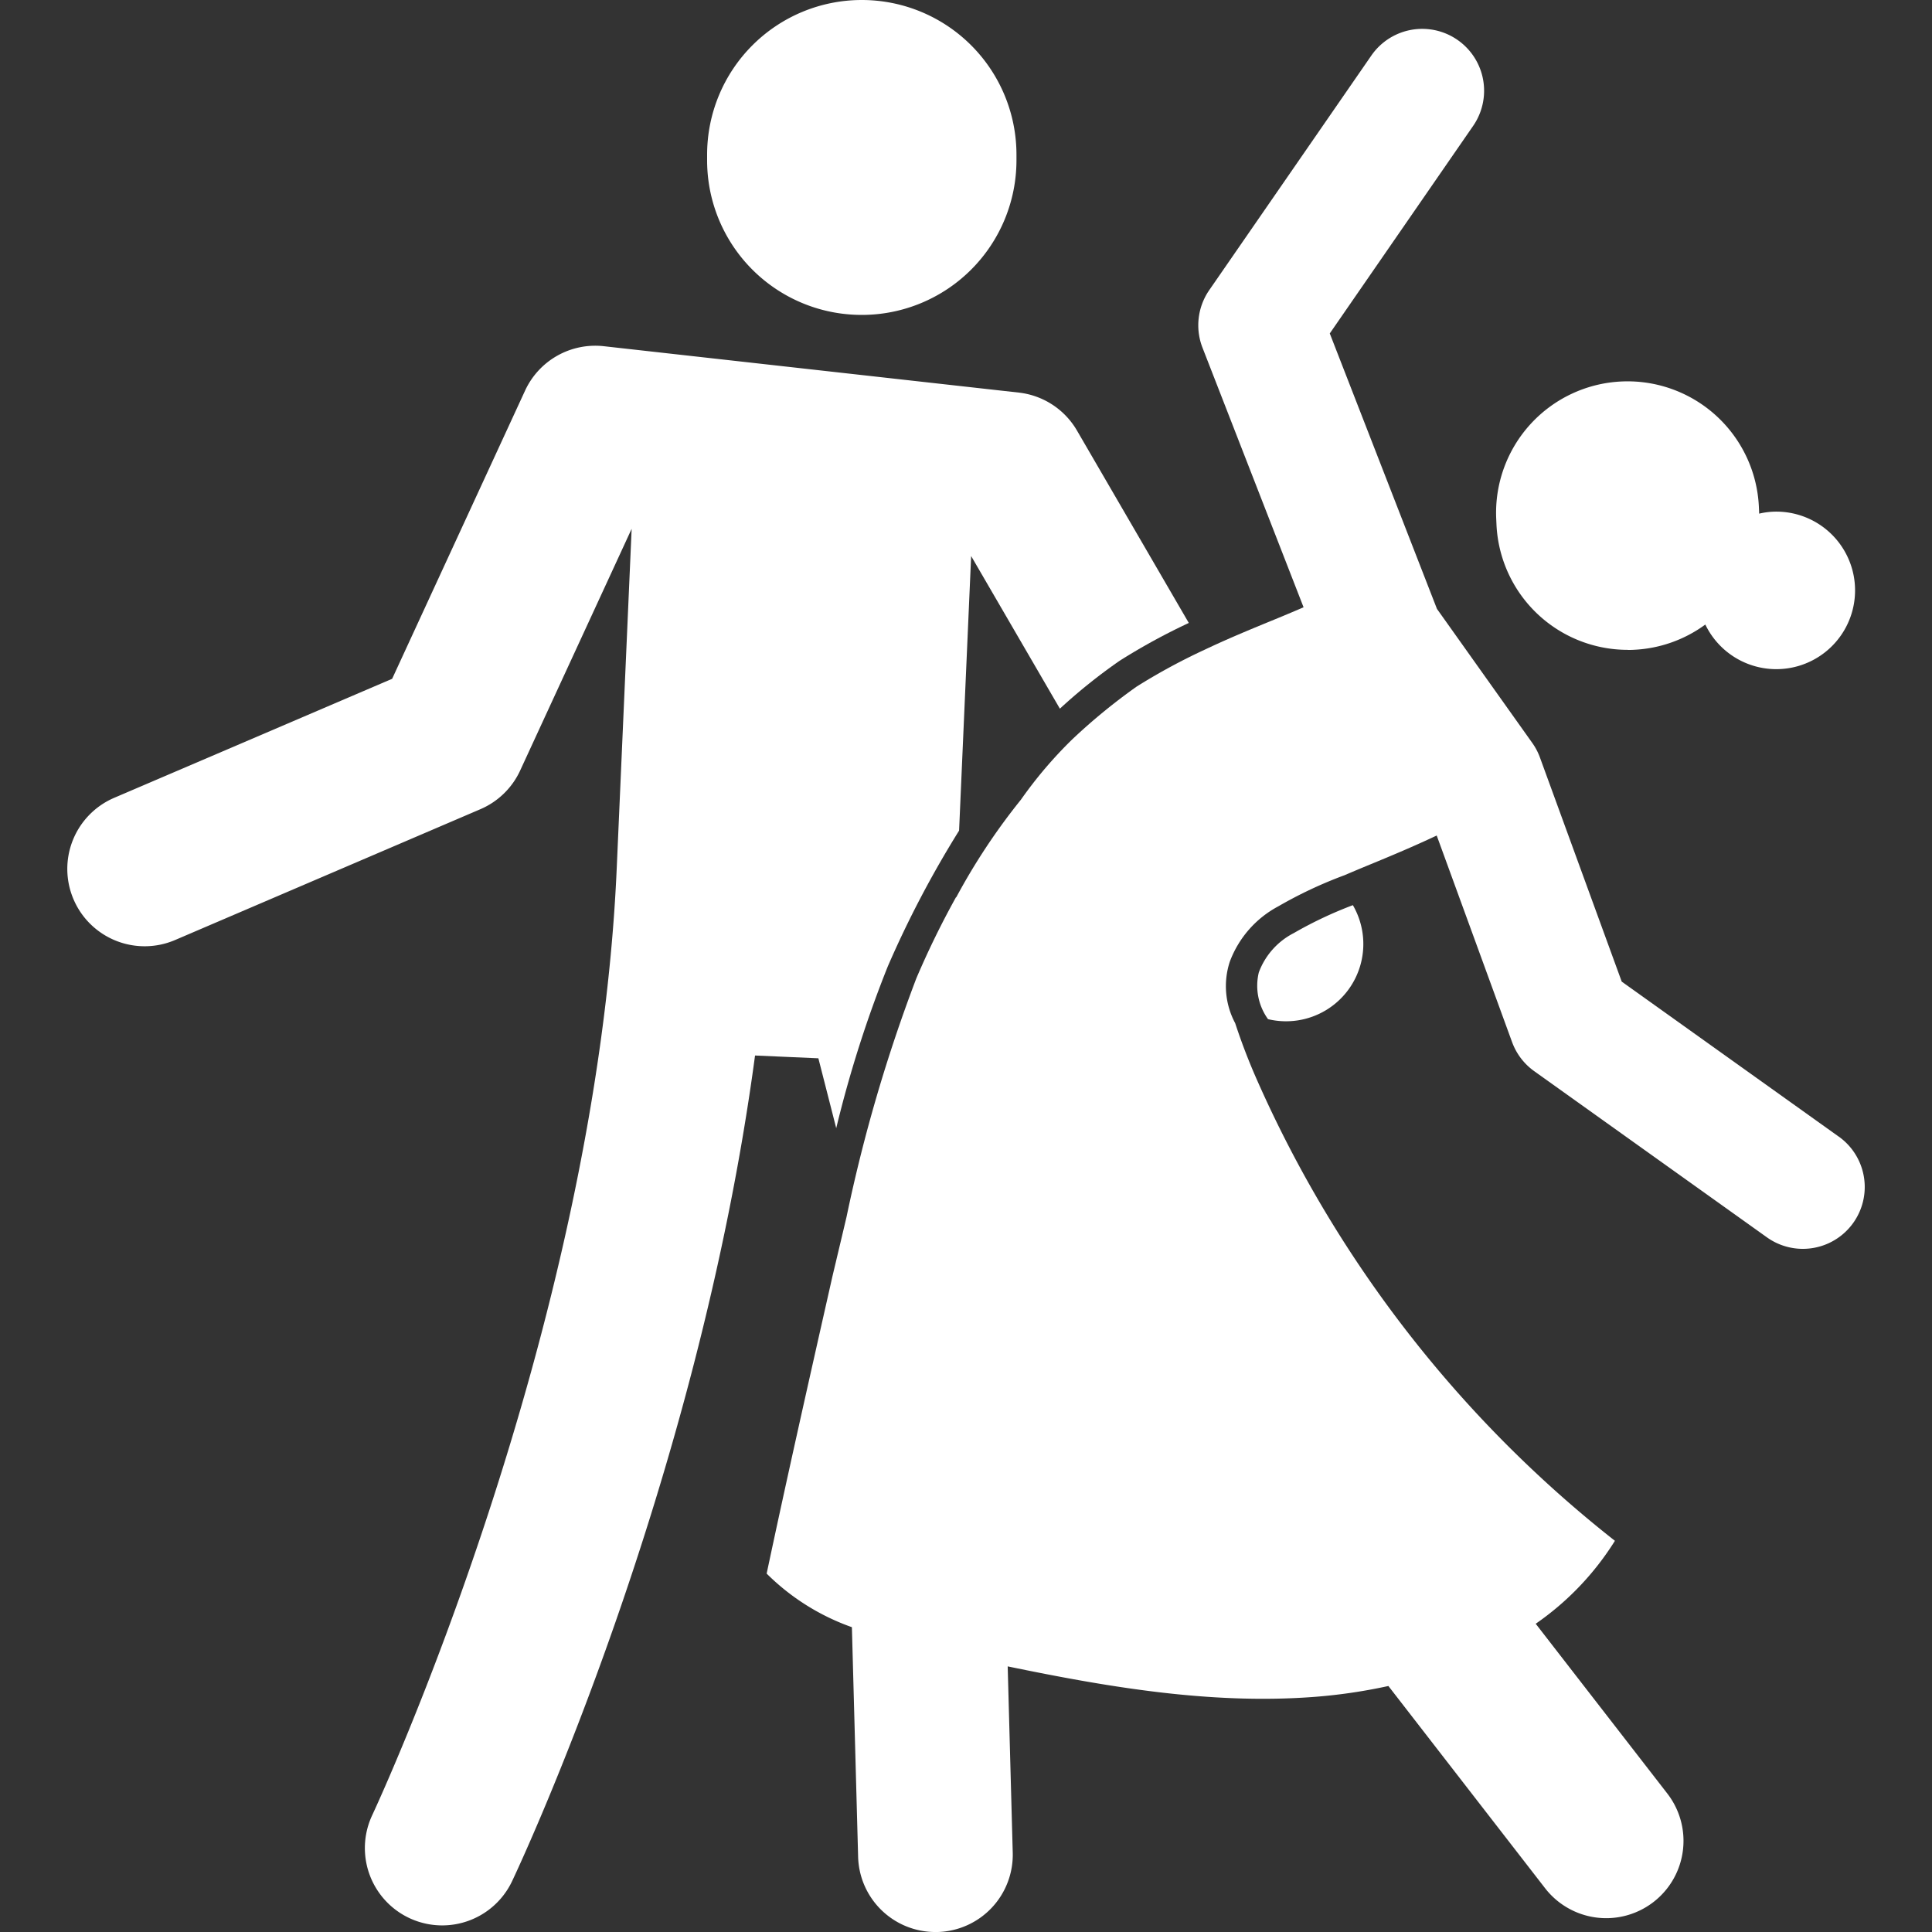
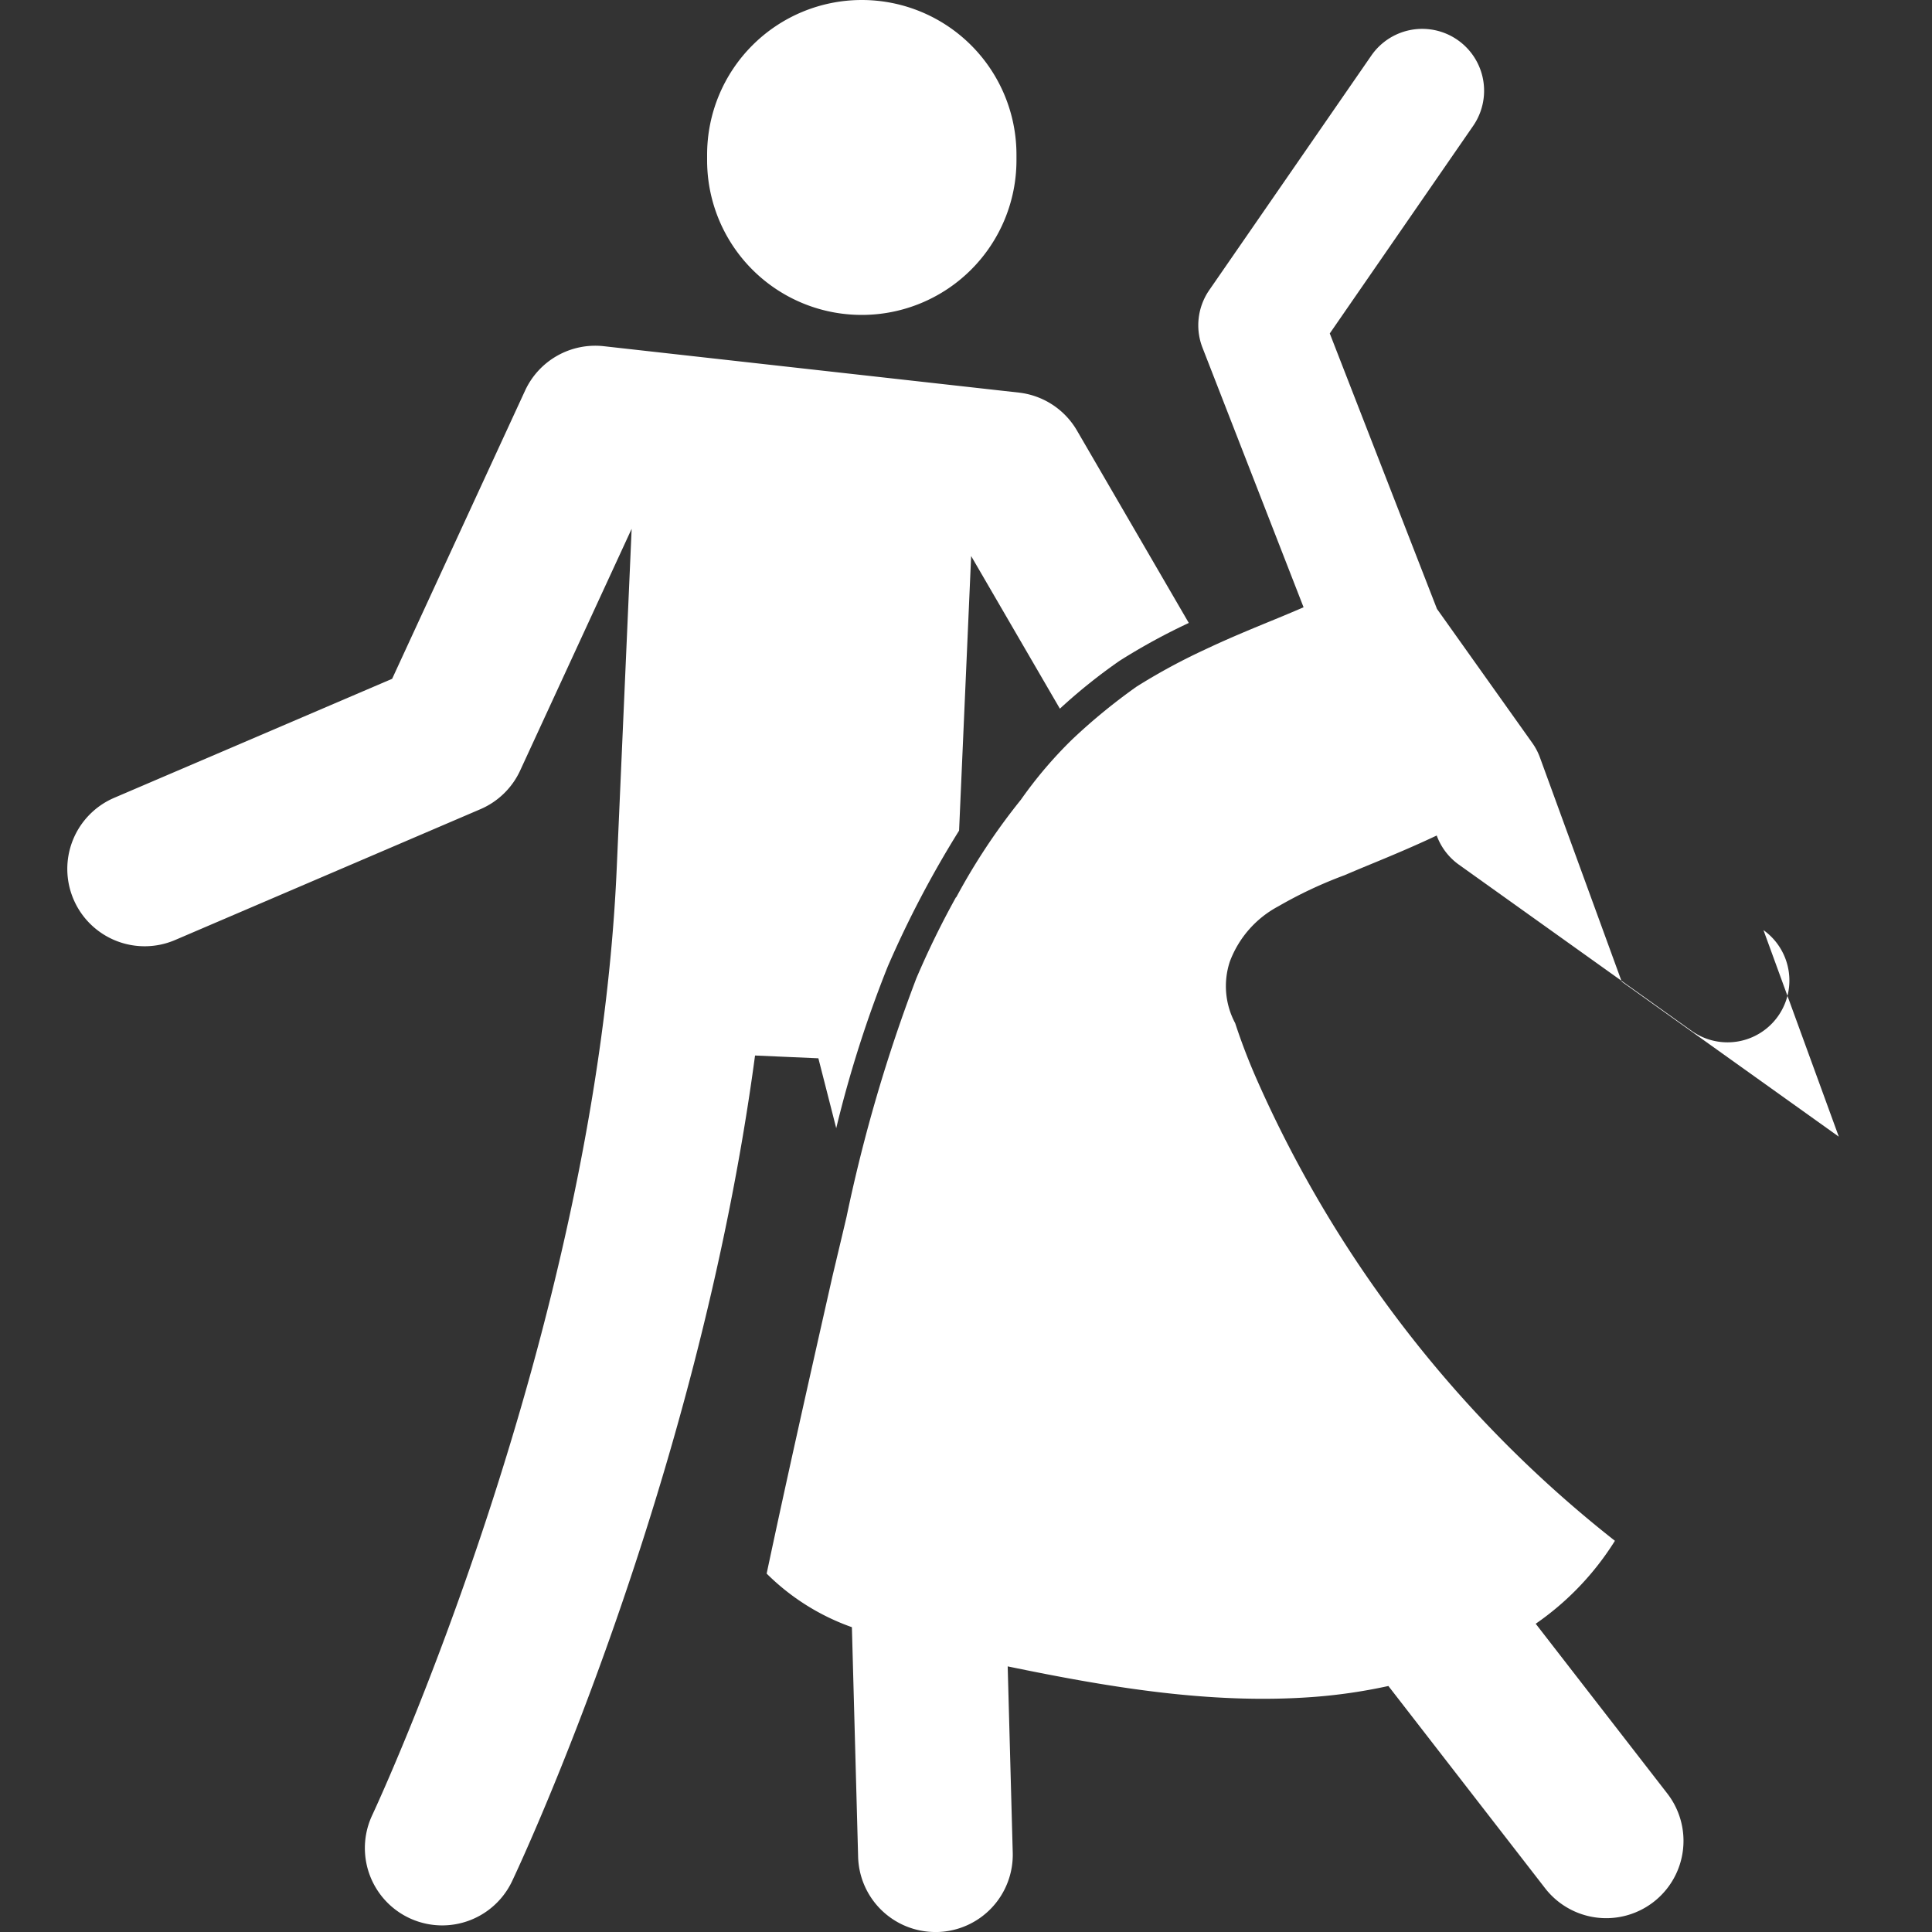
<svg xmlns="http://www.w3.org/2000/svg" width="100" height="100" viewBox="0 0 100 100">
  <rect x="0" y="0" width="100" height="100" fill="#333333" stroke="none" />
  <defs>
    <clipPath id="a">
      <rect width="100" height="100" transform="translate(193 1400)" fill="none" stroke="#707070" stroke-width="1" />
    </clipPath>
    <clipPath id="b">
      <rect width="93.035" height="100" fill="none" />
    </clipPath>
  </defs>
  <g transform="translate(-193 -1400)" clip-path="url(#a)">
    <g transform="translate(196.483 1400)">
      <g clip-path="url(#b)">
-         <path d="M108.866,41.142c.107,0,.213,0,.32-.007a6.775,6.775,0,0,0,3.7-1.307,4.077,4.077,0,1,0,3.485-5.84,4.027,4.027,0,0,0-.7.1c0-.023,0-.046,0-.069l-.013-.288a6.8,6.8,0,1,0-13.595.628l.013.288a6.8,6.8,0,0,0,6.792,6.491" transform="translate(-28.102 -7.502)" fill="#fff" />
        <path d="M53.707,16.3a8.006,8.006,0,0,0,8.006-8.006V8.006a8.006,8.006,0,1,0-16.012,0v.288A8,8,0,0,0,53.707,16.3" transform="translate(-12.584)" fill="#fff" />
        <path d="M39.8,65.194a61.154,61.154,0,0,1,2.67-8.377,53.4,53.4,0,0,1,3.689-7.025l.624-14.212,4.593,7.9A28.694,28.694,0,0,1,54.469,41a32.357,32.357,0,0,1,3.58-1.957l-5.787-9.957a4,4,0,0,0-3.016-1.967l-21.472-2.4a4,4,0,0,0-4.08,2.3l-6.88,14.915L2.428,48.094A4,4,0,0,0,5.58,55.454l15.8-6.77a4,4,0,0,0,2.059-2l5.772-12.514-.77,17.518C27.39,75.941,15.9,100.5,15.788,100.742a4,4,0,0,0,7.235,3.426c.443-.935,9.591-20.454,12.575-42.736l3.278.144Z" transform="translate(0 -6.799)" fill="#fff" />
-         <path d="M105.447,59.4,94.211,51.375l-4.233-11.6a3.175,3.175,0,0,0-.4-.759l-4.931-6.934L79.1,17.826,86.52,7.084a3.2,3.2,0,1,0-5.269-3.641l-8.389,12.14a3.2,3.2,0,0,0-.349,2.983L77.744,32c-.552.238-1.115.474-1.7.713-1.087.446-2.246.925-3.435,1.49A31.386,31.386,0,0,0,69.1,36.107a30.557,30.557,0,0,0-3.32,2.72,22.1,22.1,0,0,0-2.665,3.13,32.7,32.7,0,0,0-3.354,5.064v-.028A45,45,0,0,0,57.7,51.206a81.275,81.275,0,0,0-3.611,12.341q-.264,1.124-.5,2.109c-.095.413-.2.828-.291,1.24-1.154,5.112-2.307,10.225-3.345,15.12a11.842,11.842,0,0,0,4.412,2.774l.322,11.883a4,4,0,0,0,4,3.895h.11a4,4,0,0,0,3.893-4.11l-.261-9.639c5.188,1.072,10.438,1.964,15.705,1.591a27.91,27.91,0,0,0,4-.576L90.244,98.3a4,4,0,1,0,6.327-4.9l-6.812-8.788a14.672,14.672,0,0,0,4.1-4.293A62.454,62.454,0,0,1,75.373,56.557a31.764,31.764,0,0,1-1.169-3.03,4.065,4.065,0,0,1-.281-3.177,5.374,5.374,0,0,1,2.512-2.871,22.378,22.378,0,0,1,3.433-1.613c.425-.182.864-.367,1.351-.567,1.07-.44,2.226-.924,3.416-1.486l3.9,10.689a3.2,3.2,0,0,0,1.148,1.509l12.043,8.6a3.2,3.2,0,1,0,3.722-5.212" transform="translate(-13.754 -0.567)" fill="#fff" />
-         <path d="M86.873,66.1a3.75,3.75,0,0,0-1.808,2.037,2.953,2.953,0,0,0,.478,2.416,4,4,0,0,0,4.391-5.9l0,0A20.892,20.892,0,0,0,86.873,66.1" transform="translate(-23.393 -17.802)" fill="#fff" />
+         <path d="M105.447,59.4,94.211,51.375l-4.233-11.6a3.175,3.175,0,0,0-.4-.759l-4.931-6.934L79.1,17.826,86.52,7.084a3.2,3.2,0,1,0-5.269-3.641l-8.389,12.14a3.2,3.2,0,0,0-.349,2.983L77.744,32c-.552.238-1.115.474-1.7.713-1.087.446-2.246.925-3.435,1.49A31.386,31.386,0,0,0,69.1,36.107a30.557,30.557,0,0,0-3.32,2.72,22.1,22.1,0,0,0-2.665,3.13,32.7,32.7,0,0,0-3.354,5.064v-.028A45,45,0,0,0,57.7,51.206a81.275,81.275,0,0,0-3.611,12.341q-.264,1.124-.5,2.109c-.095.413-.2.828-.291,1.24-1.154,5.112-2.307,10.225-3.345,15.12a11.842,11.842,0,0,0,4.412,2.774l.322,11.883a4,4,0,0,0,4,3.895h.11a4,4,0,0,0,3.893-4.11l-.261-9.639c5.188,1.072,10.438,1.964,15.705,1.591a27.91,27.91,0,0,0,4-.576L90.244,98.3a4,4,0,1,0,6.327-4.9l-6.812-8.788a14.672,14.672,0,0,0,4.1-4.293A62.454,62.454,0,0,1,75.373,56.557a31.764,31.764,0,0,1-1.169-3.03,4.065,4.065,0,0,1-.281-3.177,5.374,5.374,0,0,1,2.512-2.871,22.378,22.378,0,0,1,3.433-1.613c.425-.182.864-.367,1.351-.567,1.07-.44,2.226-.924,3.416-1.486a3.2,3.2,0,0,0,1.148,1.509l12.043,8.6a3.2,3.2,0,1,0,3.722-5.212" transform="translate(-13.754 -0.567)" fill="#fff" />
      </g>
    </g>
  </g>
</svg>